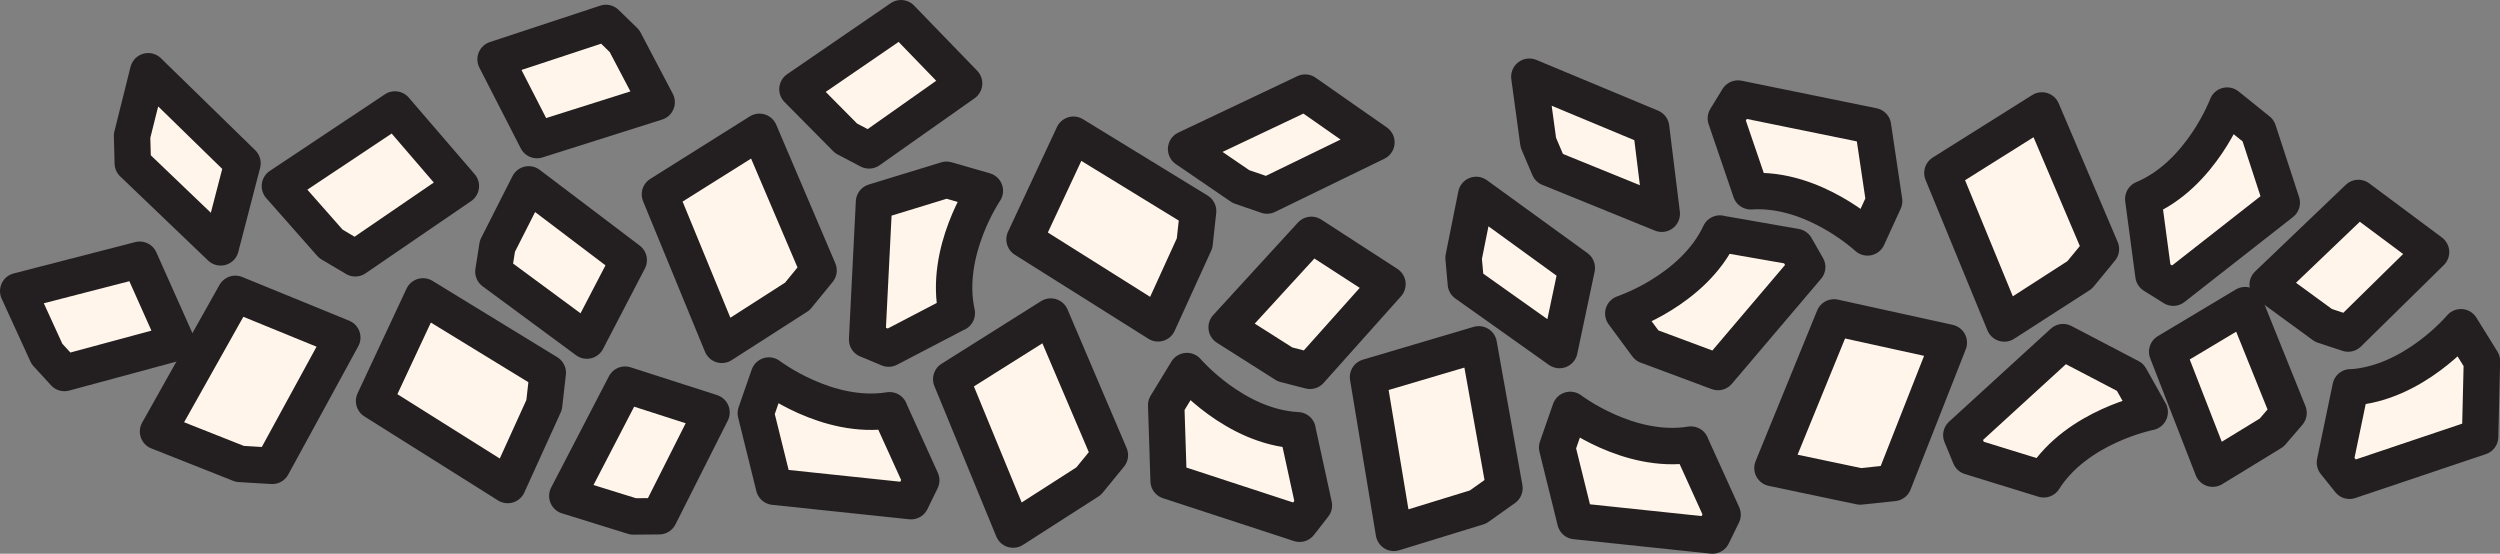
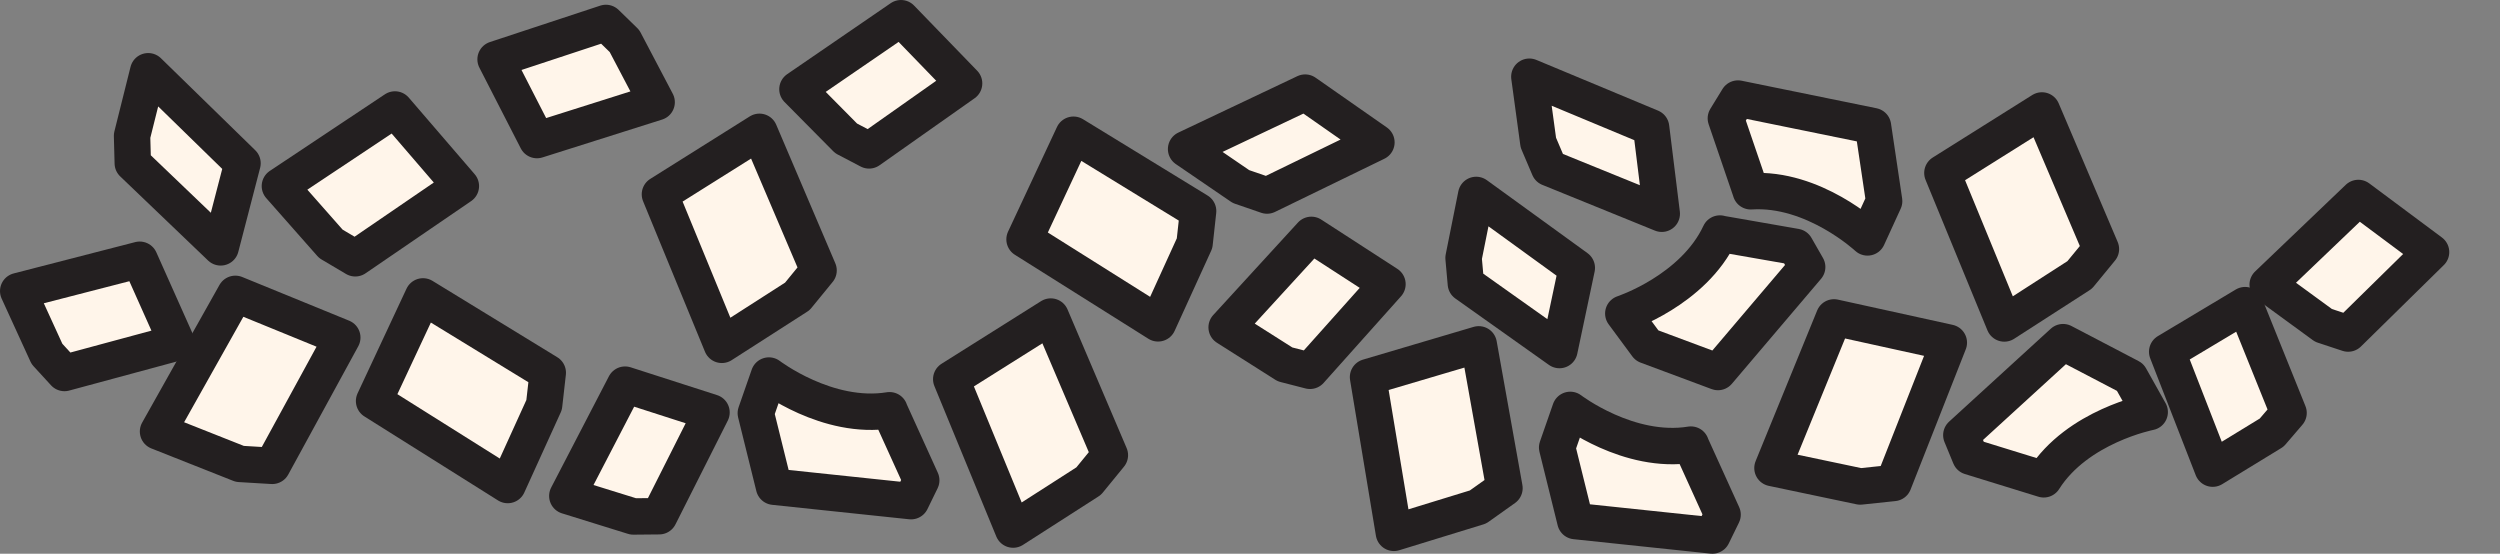
<svg xmlns="http://www.w3.org/2000/svg" id="Layer_2" data-name="Layer 2" viewBox="0 0 205.97 45.62">
  <rect x="0" y="0" width="205.97" height="45.62" fill="#808080" stroke="none" />
  <defs>
    <style>
      .cls-1 {
        fill: #fff5ea;
        stroke: #231f20;
        stroke-linecap: round;
        stroke-linejoin: round;
        stroke-width: 3px;
      }
    </style>
  </defs>
  <g id="Layer_1-2" data-name="Layer 1">
    <g>
      <polygon class="cls-1" points="83.47 43.63 89.69 39.64 91.44 37.5 86.57 26.08 78.37 31.24 83.47 43.63" />
      <polygon class="cls-1" points="13.02 35.55 19.76 38.22 22.43 38.38 28.2 27.81 19.39 24.21 13.02 35.55" />
      <polygon class="cls-1" points="46.74 40.86 52.18 42.55 54.31 42.53 58.62 33.98 51.5 31.69 46.74 40.86" />
      <polygon class="cls-1" points="1.5 23.98 3.87 29.16 5.31 30.73 14.56 28.23 11.51 21.4 1.5 23.98" />
      <polygon class="cls-1" points="41.83 39.96 44.83 33.36 45.13 30.71 34.85 24.42 30.82 33.04 41.83 39.96" />
      <path class="cls-1" d="M73.28,33.8l2.62,5.77-.84,1.72-11.29-1.19-1.5-6.06,1.08-3.1s4.82,3.69,9.94,2.86" />
      <polygon class="cls-1" points="146.03 38.56 153.26 40.08 156.01 39.79 160.56 28.23 151.1 26.15 146.03 38.56" />
      <polygon class="cls-1" points="59.47 28.41 65.69 24.42 67.44 22.28 62.57 10.86 54.37 16.01 59.47 28.41" />
      <polygon class="cls-1" points="182.3 38.61 187.16 35.64 188.55 34.02 184.97 25.14 178.55 28.98 182.3 38.61" />
-       <path class="cls-1" d="M193.66,31.91l-1.29,6.2,1.2,1.5,10.76-3.62,.15-6.24-1.73-2.79s-3.9,4.65-9.07,4.96" />
-       <path class="cls-1" d="M106.9,35.45l1.35,6.19-1.18,1.51-10.79-3.53-.2-6.24,1.71-2.81s3.94,4.62,9.12,4.88" />
-       <path class="cls-1" d="M78.83,25.79l-5.62,2.93-1.77-.74,.57-11.34,5.97-1.83,3.16,.91s-3.42,5.01-2.31,10.08" />
      <path class="cls-1" d="M139.3,36.63l2.62,5.77-.84,1.72-11.29-1.19-1.5-6.06,1.08-3.1s4.82,3.69,9.94,2.86" />
      <polygon class="cls-1" points="23.06 15.33 27.26 20.09 29.27 21.28 37.97 15.33 32.54 9.02 23.06 15.33" />
      <polygon class="cls-1" points="121.62 16.06 120.58 21.25 120.77 23.37 128.48 28.84 129.91 22.07 121.62 16.06" />
      <polygon class="cls-1" points="101.06 26.97 105.87 30.02 107.93 30.55 114.31 23.41 108.04 19.35 101.06 26.97" />
-       <polygon class="cls-1" points="43.56 15.19 40.98 20.28 40.65 22.38 48.35 28.06 51.8 21.43 43.56 15.19" />
      <polygon class="cls-1" points="12.21 5.87 10.88 11.19 10.94 13.45 18.18 20.38 19.98 13.45 12.21 5.87" />
      <polygon class="cls-1" points="114.84 43.9 121.77 41.77 123.95 40.22 121.83 28.37 112.71 31.07 114.84 43.9" />
      <path class="cls-1" d="M141.7,19.25l6.24,1.09,.95,1.66-7.35,8.65-5.85-2.18-1.95-2.64s5.77-1.9,7.96-6.59" />
      <path class="cls-1" d="M168.38,39.49l-6.06-1.87-.73-1.77,8.38-7.66,5.53,2.89,1.61,2.87s-5.96,1.16-8.73,5.54" />
      <polygon class="cls-1" points="95.41 26.64 98.42 20.04 98.71 17.39 88.44 11.1 84.41 19.72 95.41 26.64" />
      <polygon class="cls-1" points="165.13 26.65 171.34 22.65 173.09 20.52 168.23 9.1 160.03 14.25 165.13 26.65" />
-       <path class="cls-1" d="M176.58,16.4l.84,6.28,1.63,1.02,8.94-7-1.94-5.94-2.56-2.06s-2.13,5.69-6.91,7.69" />
      <polygon class="cls-1" points="186.83 23.45 191.43 26.81 193.46 27.48 200.29 20.77 194.3 16.31 186.83 23.45" />
      <polygon class="cls-1" points="97.72 12.28 102.24 15.37 104.39 16.11 113.4 11.73 107.53 7.63 97.72 12.28" />
      <polygon class="cls-1" points="126 6.32 126.74 11.75 127.63 13.84 136.91 17.61 136.03 10.5 126 6.32" />
      <path class="cls-1" d="M144.24,15.75l-2.05-6,1-1.63,11.12,2.27,.92,6.18-1.37,2.99s-4.44-4.14-9.62-3.8" />
      <polygon class="cls-1" points="54.1 8.42 51.45 3.38 49.92 1.89 40.83 4.89 44.24 11.54 54.1 8.42" />
      <polygon class="cls-1" points="65.7 7.35 69.71 11.4 71.6 12.39 79.43 6.87 74.23 1.5 65.7 7.35" />
    </g>
  </g>
</svg>